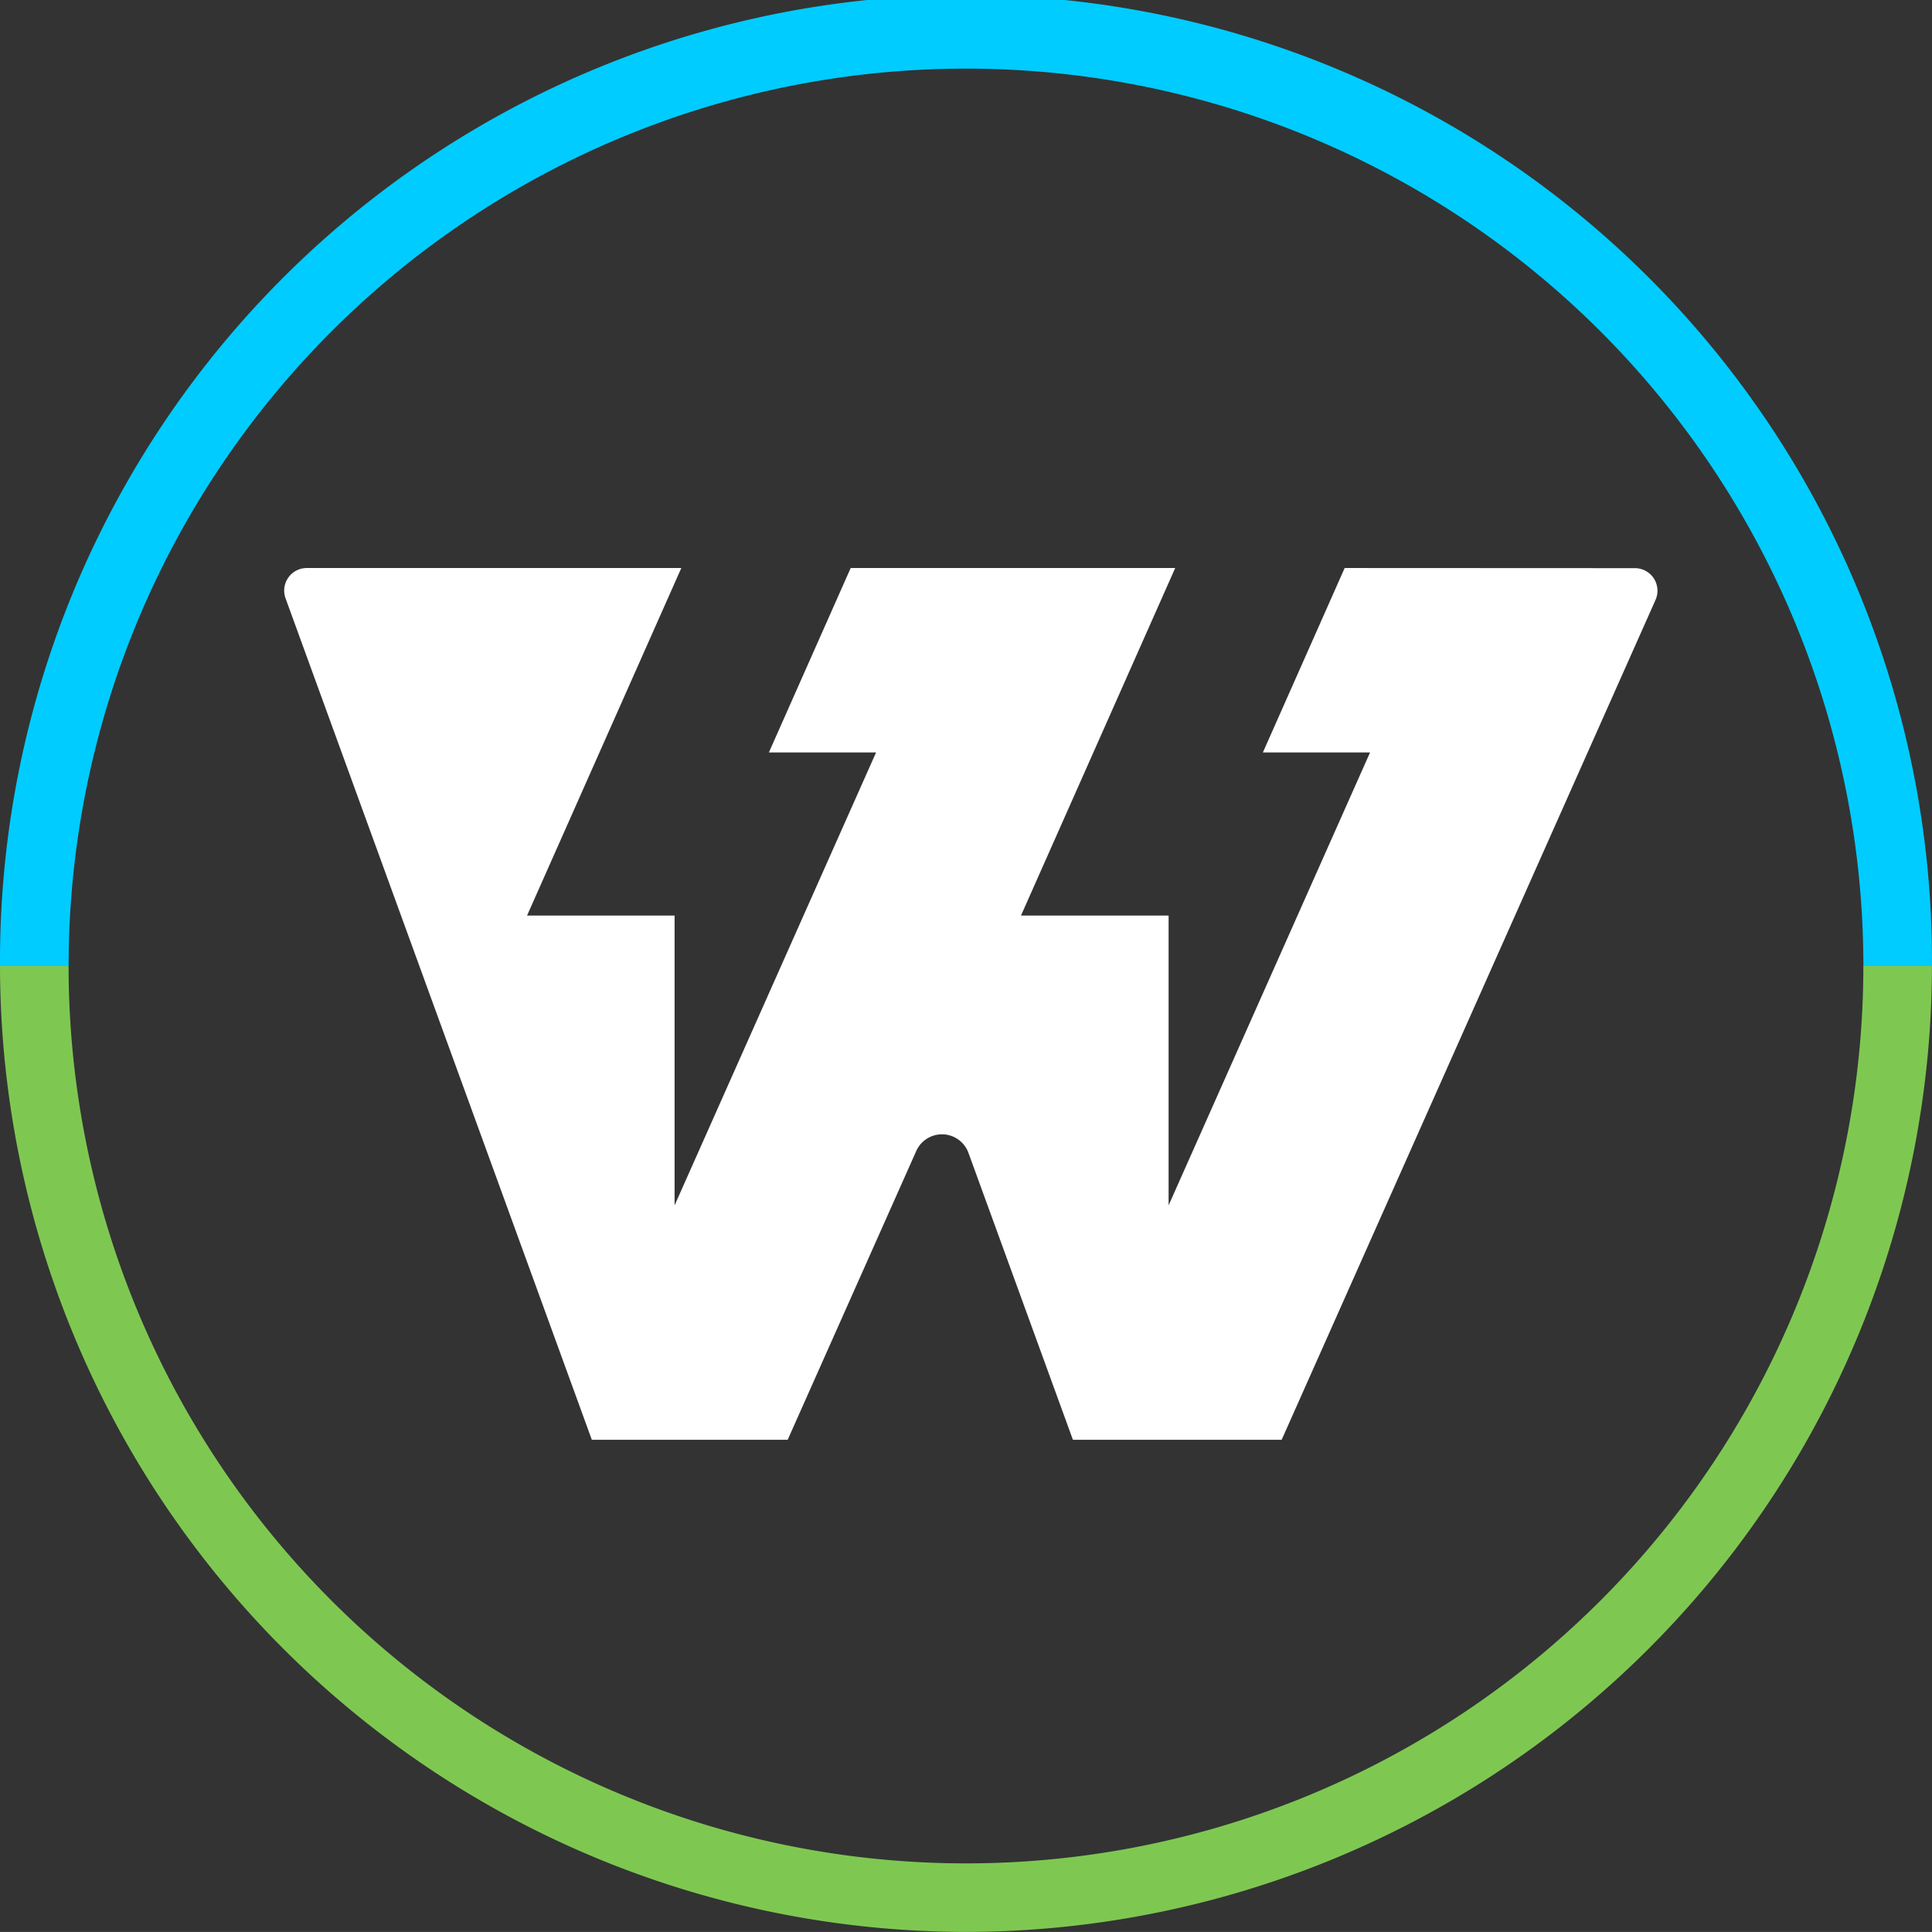
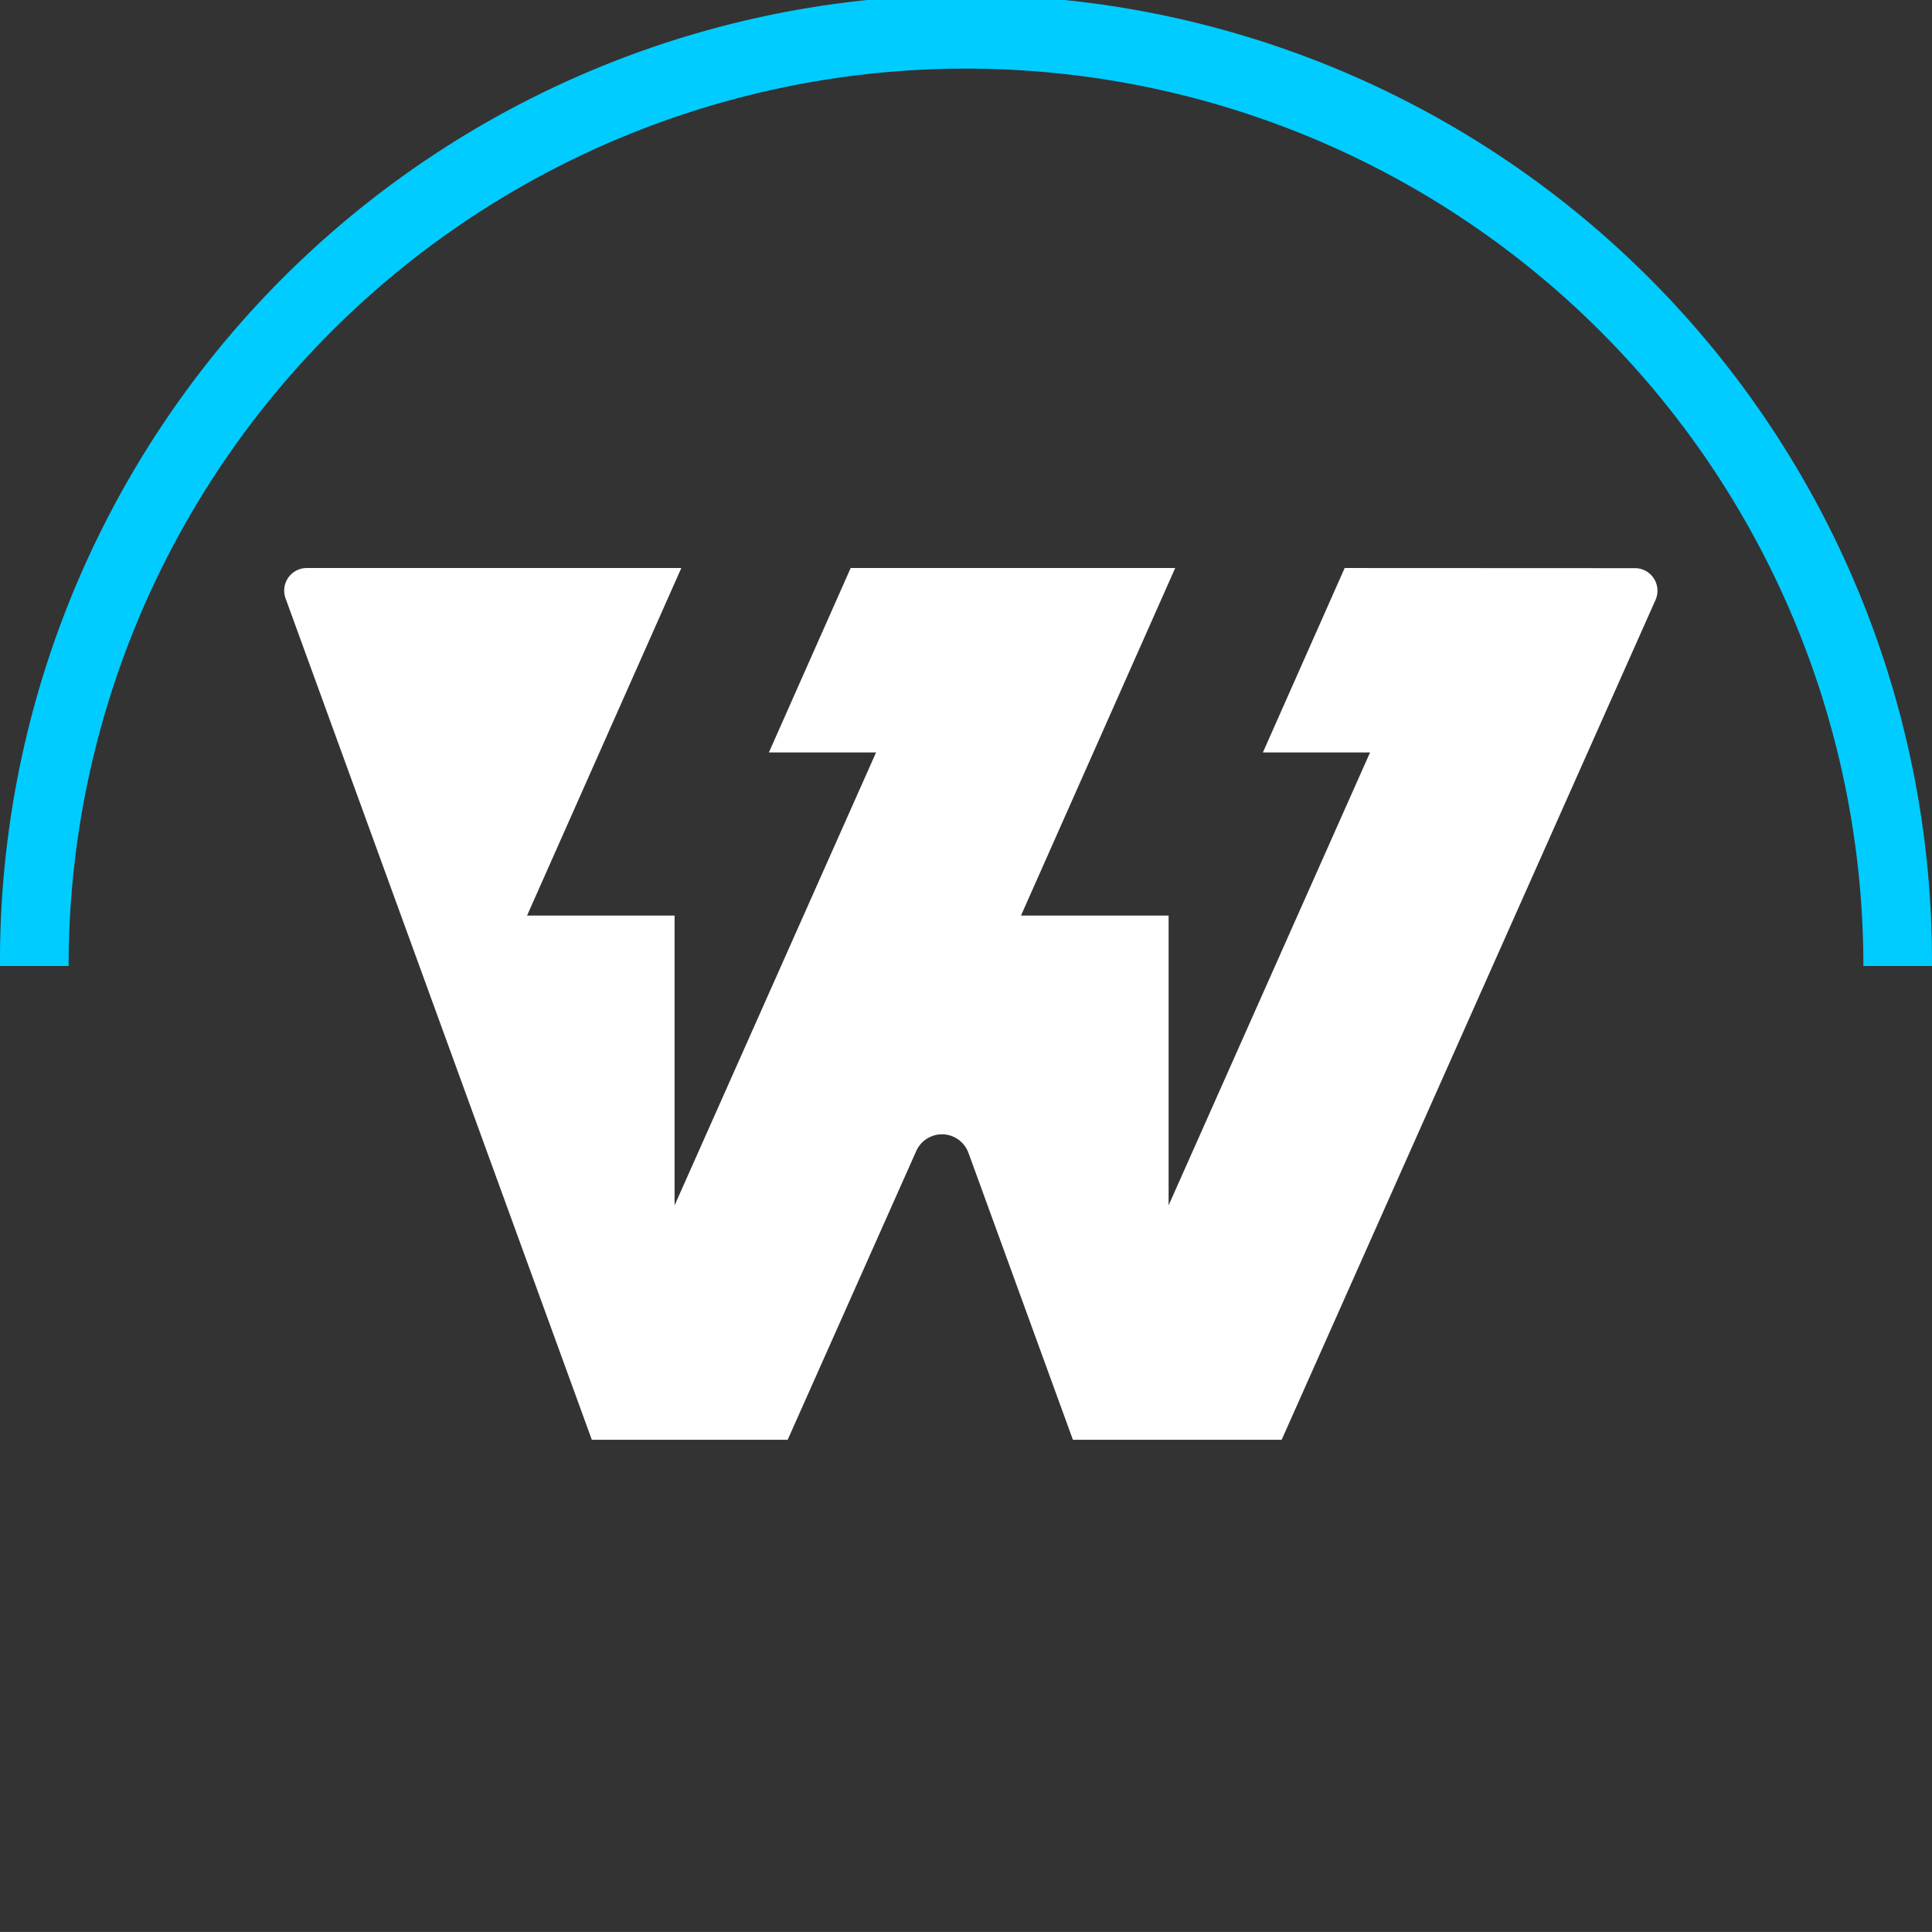
<svg xmlns="http://www.w3.org/2000/svg" width="73.226" height="73.225" viewBox="0 0 73.226 73.225">
  <rect x="0" y="0" width="73.226" height="73.225" fill="#333333" stroke="none" />
  <g id="Group_301" data-name="Group 301" transform="translate(-943.229 -3921.117)">
    <g id="Group_300" data-name="Group 300" transform="translate(943.229 3921.117)">
-       <path id="Path_304" data-name="Path 304" d="M36.613,173.3A36.654,36.654,0,0,1,0,136.69H2.6a34.012,34.012,0,1,0,68.024,0h2.6A36.654,36.654,0,0,1,36.613,173.3" transform="translate(0 -100.077)" fill="#7ec852" />
      <path id="Path_305" data-name="Path 305" d="M73.225,36.612h-2.6a34.012,34.012,0,1,0-68.024,0H0a36.613,36.613,0,1,1,73.225,0" transform="translate(0 0.001)" fill="#0cf" />
      <path id="Path_306" data-name="Path 306" d="M80.4,80.376l-3.1,6.991h4.062l-7.635,17.165V93.549H68.132l5.845-13.173h-12.3l-3.1,6.991h4.062l-7.636,17.165V93.549H49.411l5.847-13.173h-14.2a.856.856,0,0,0-.8,1.149l11.608,31.892h7.423l4.873-10.944a1.068,1.068,0,0,1,1.979.069L70.1,113.417h7.912L92.184,81.581a.856.856,0,0,0-.782-1.2Z" transform="translate(-29.435 -58.847)" fill="#fff" />
    </g>
  </g>
</svg>